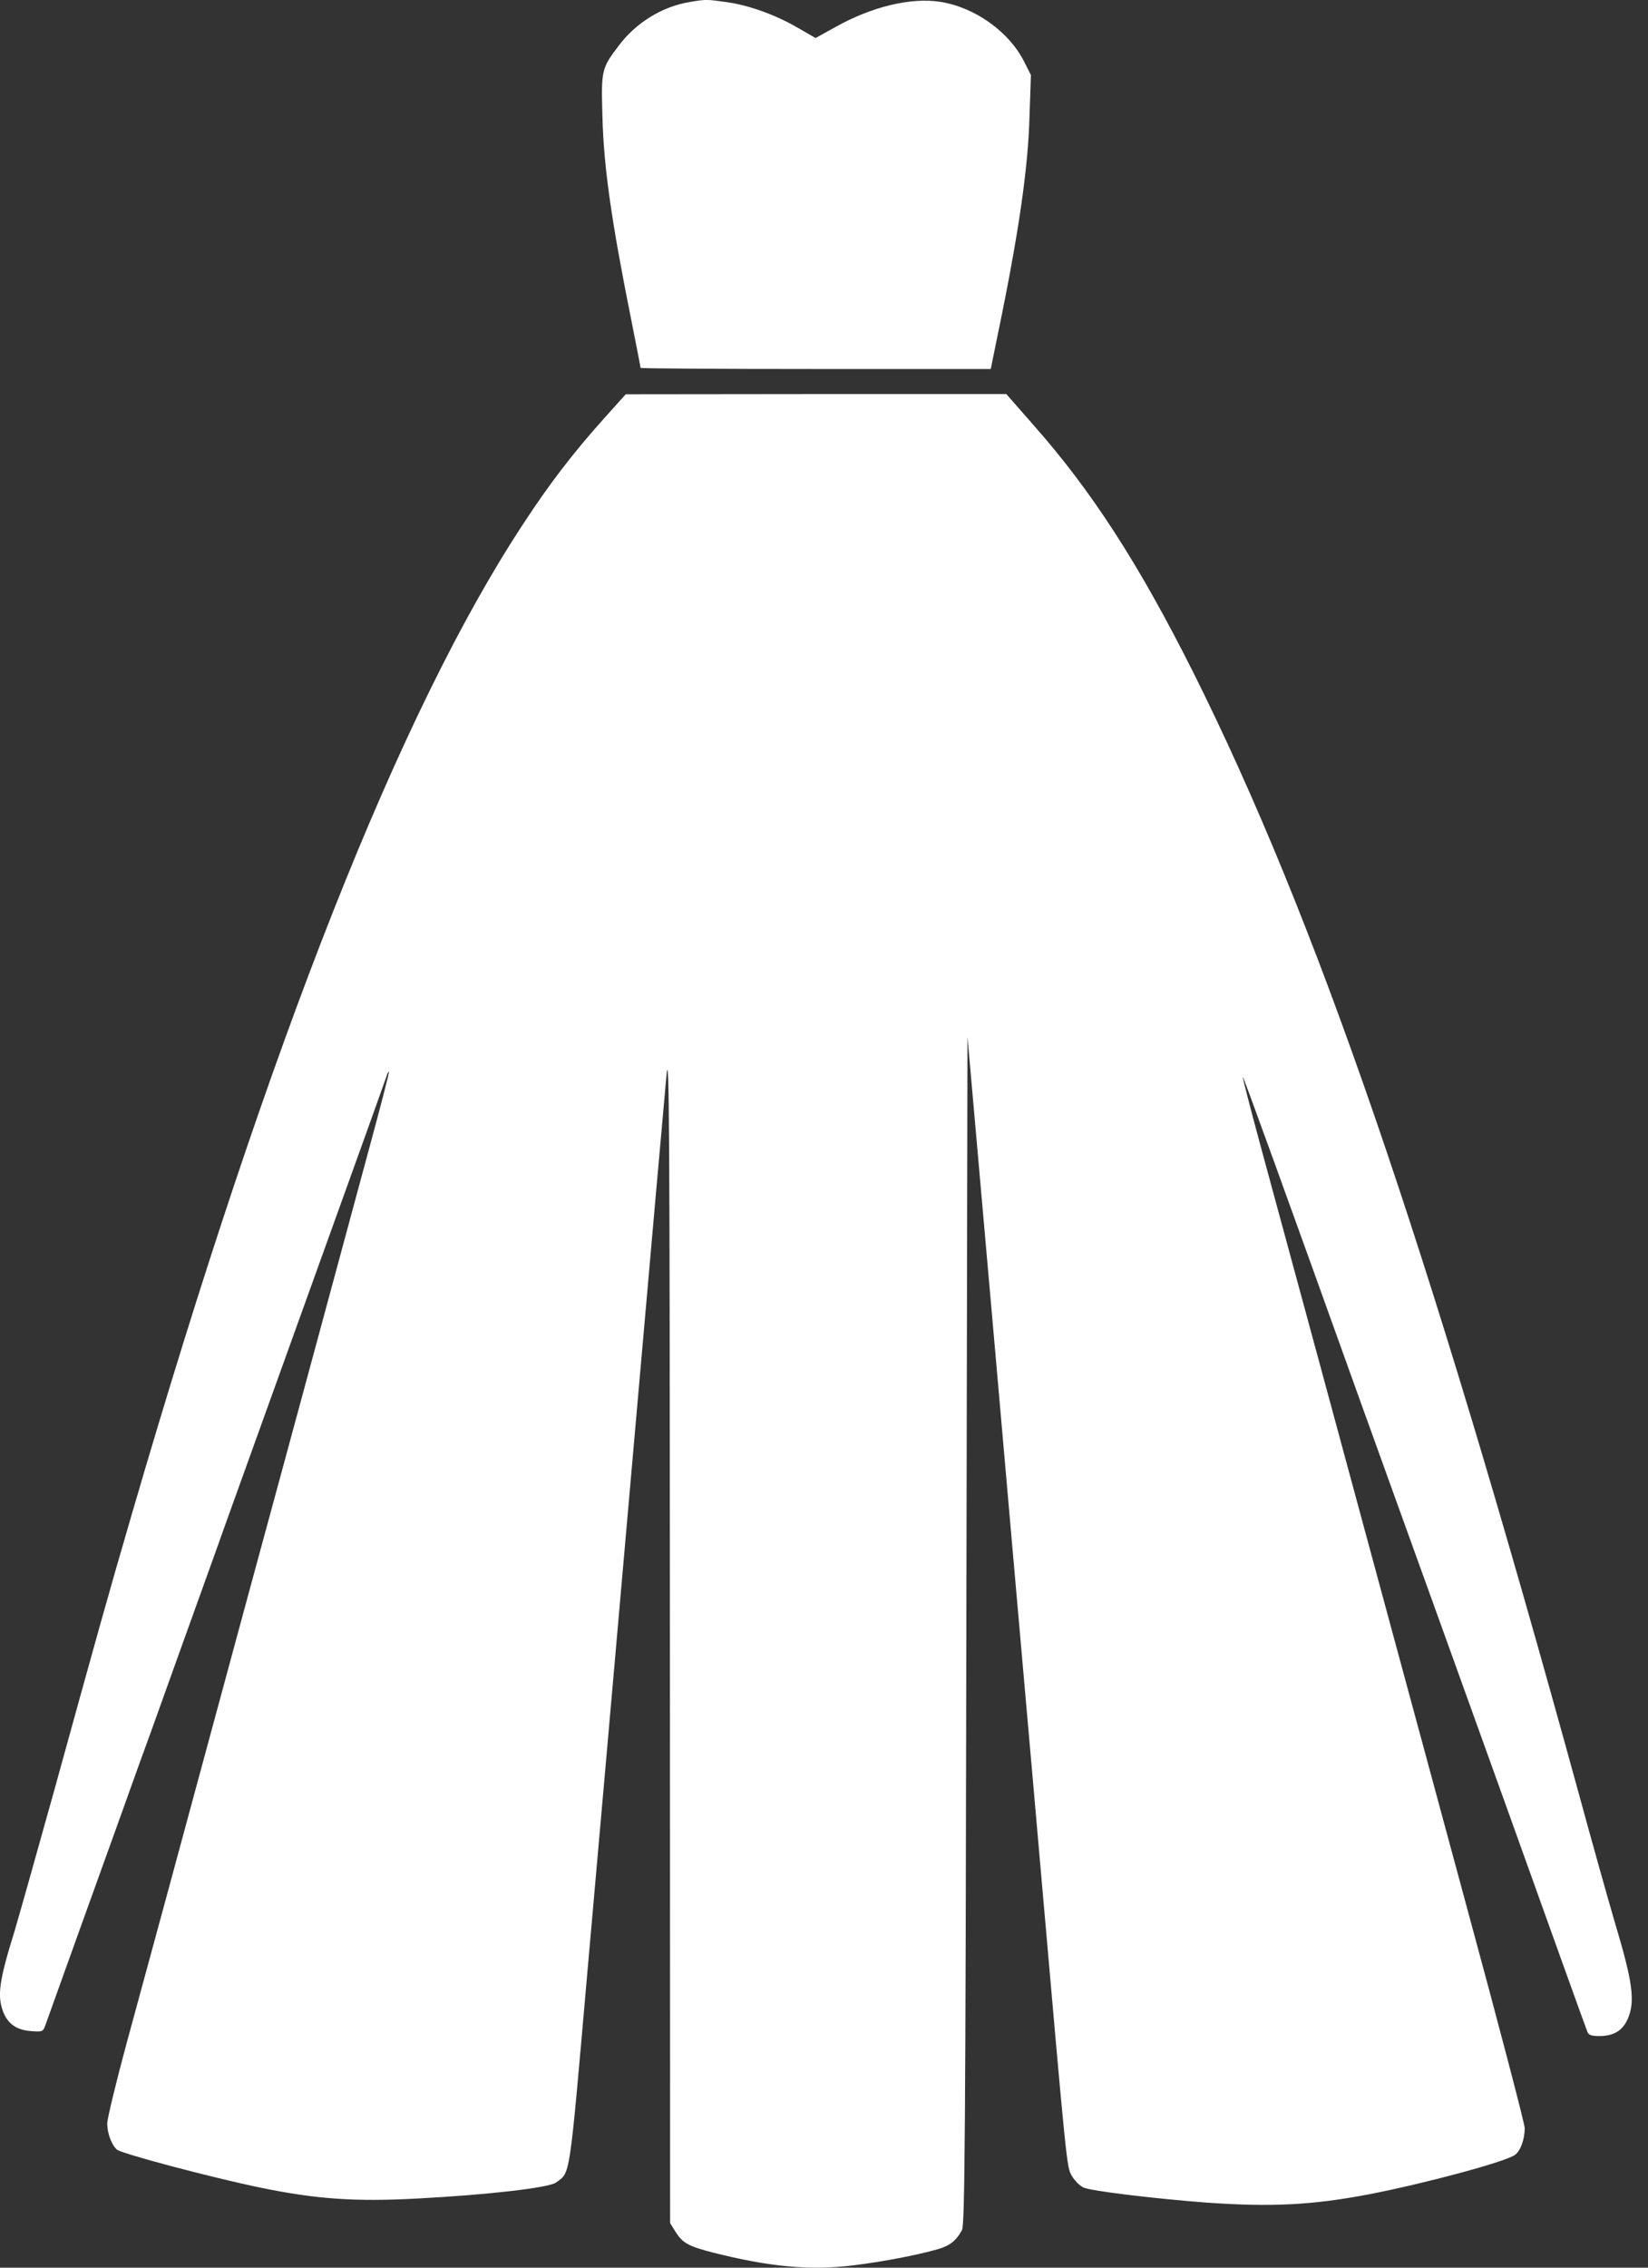
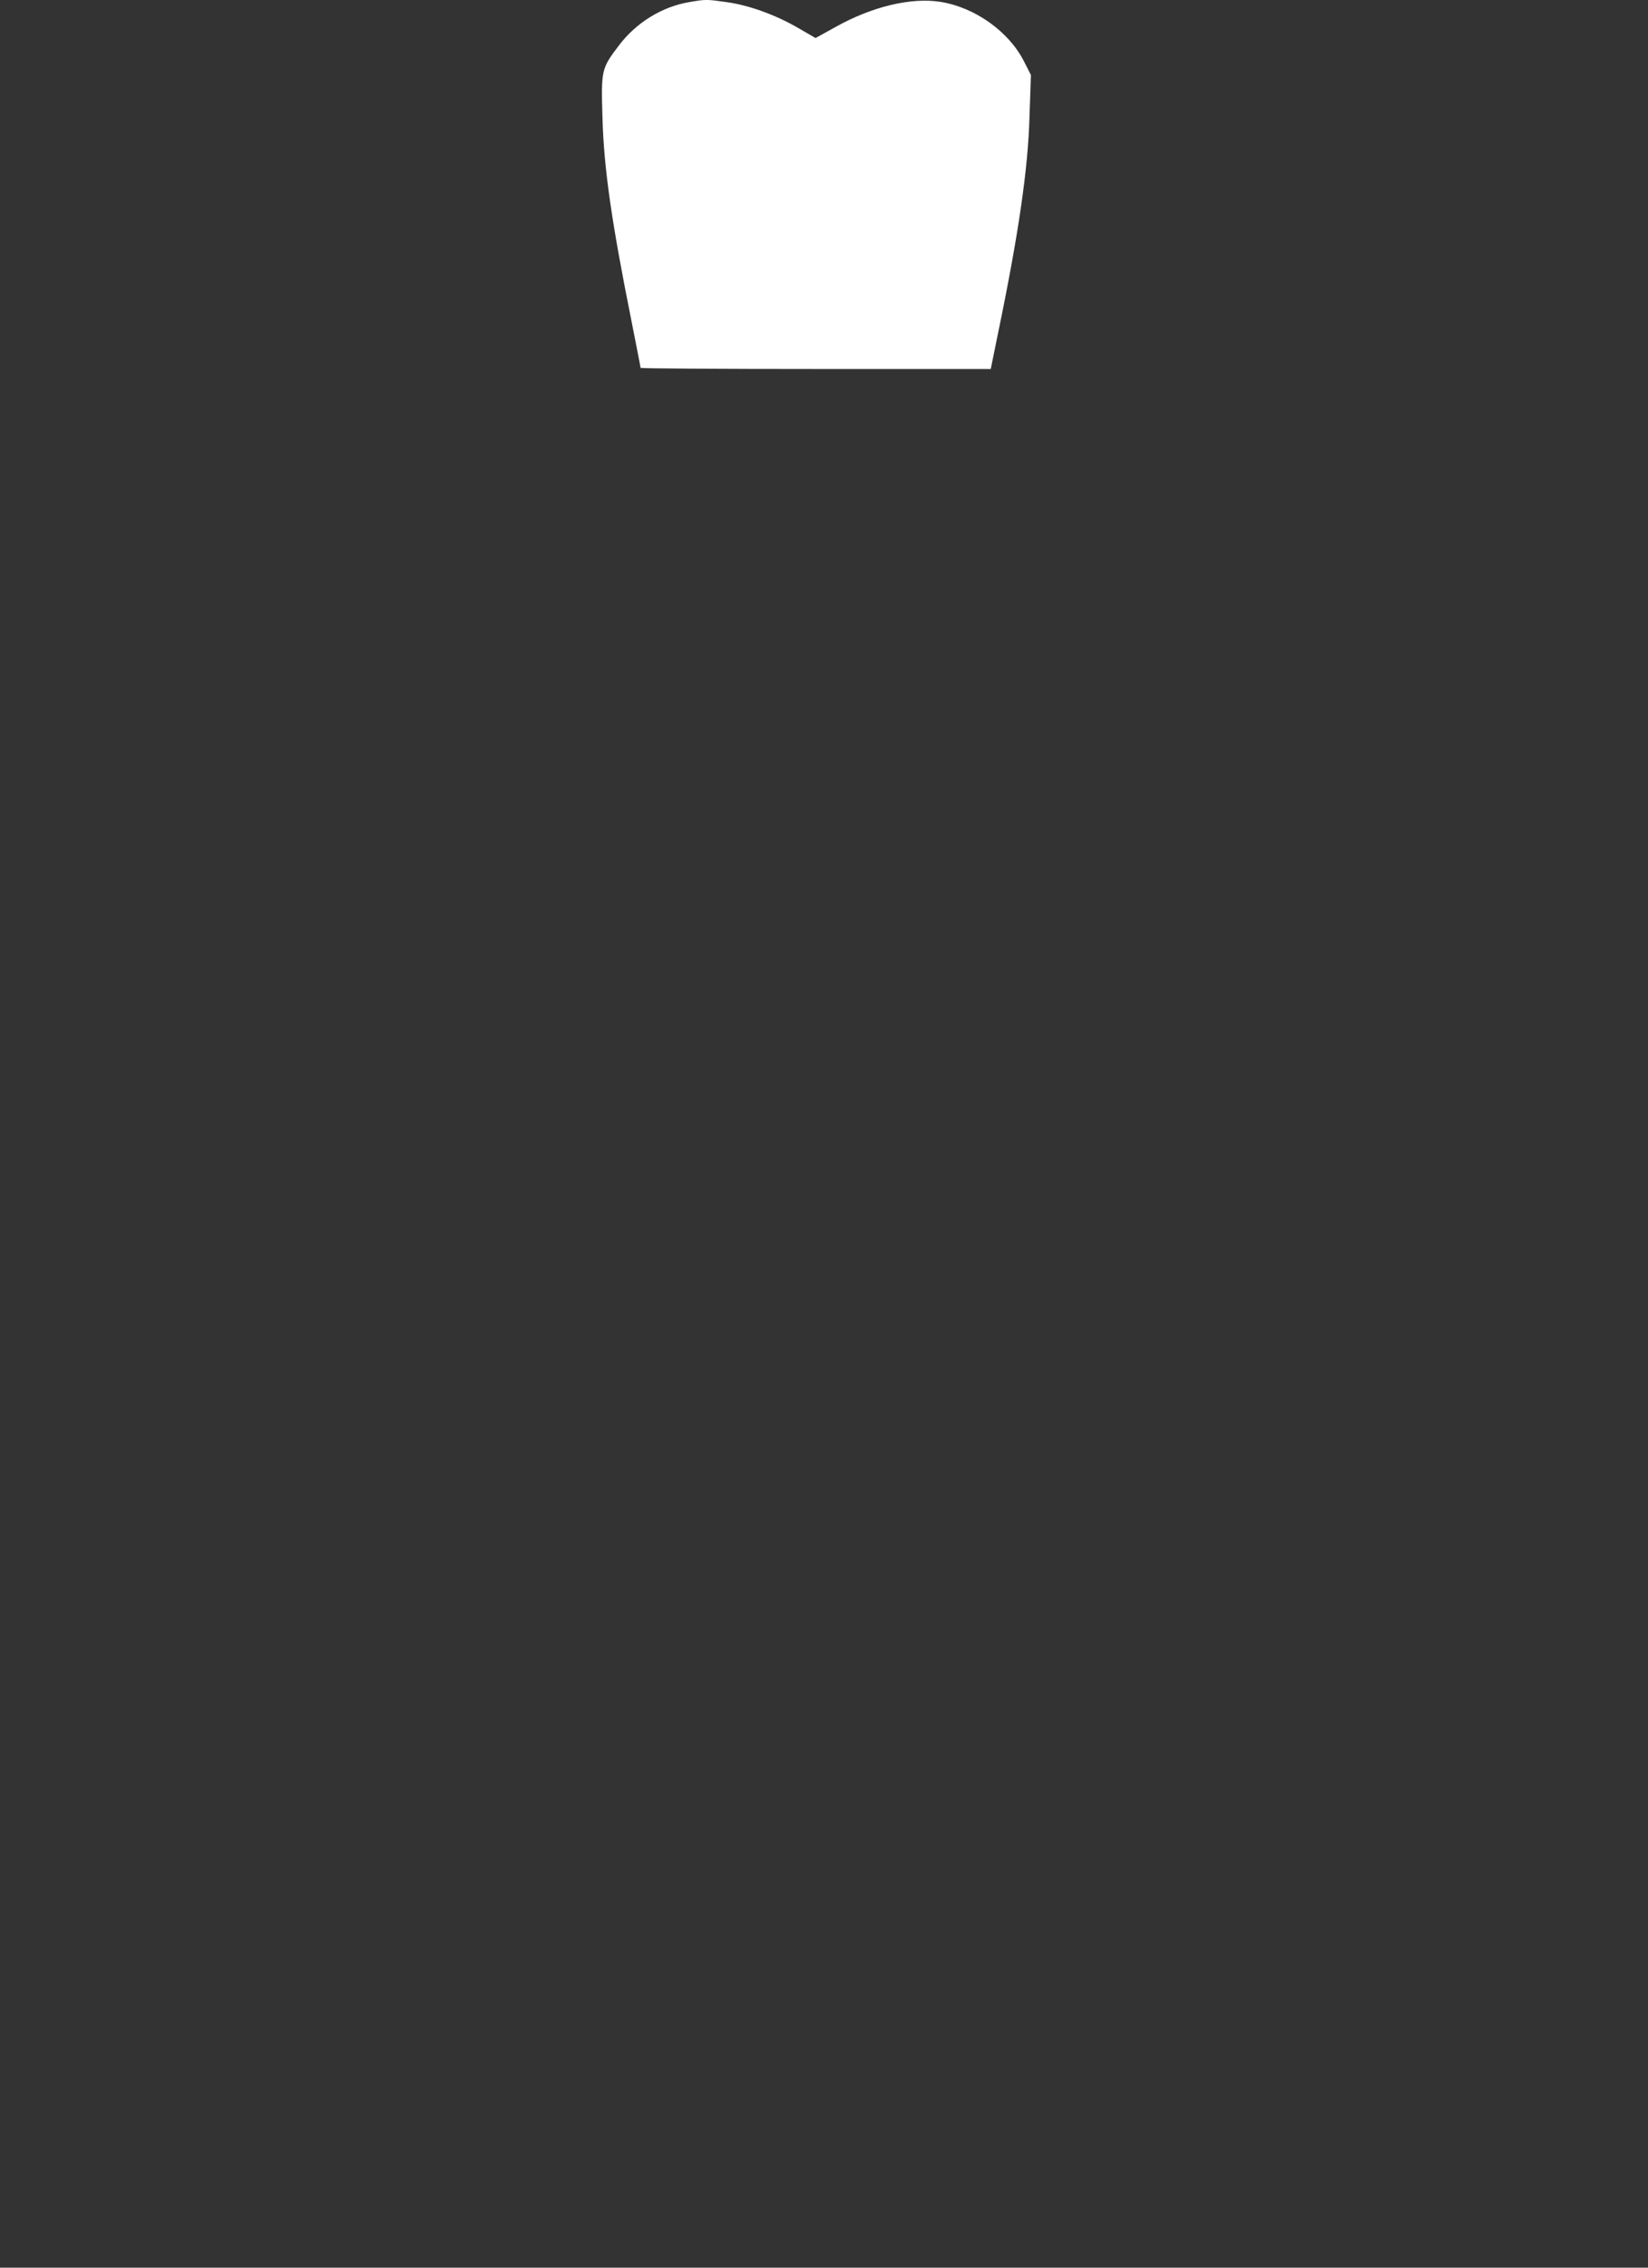
<svg xmlns="http://www.w3.org/2000/svg" width="16" height="22" viewBox="0 0 16 22" fill="none">
  <rect x="0" y="0" width="16" height="22" fill="#333333" stroke="none" />
-   <path d="M5.862 4.062C5.559 4.401 5.336 4.691 5.079 5.084C3.886 6.896 2.623 10.085 1.287 14.665C1.043 15.501 0.964 15.786 0.519 17.397C0.353 17.992 0.183 18.594 0.141 18.736C-0.01 19.22 -0.03 19.368 0.034 19.526C0.081 19.638 0.163 19.694 0.3 19.705C0.411 19.713 0.417 19.711 0.439 19.652C0.495 19.494 0.968 18.18 1.163 17.64C1.28 17.311 1.417 16.932 1.466 16.8C1.515 16.665 1.647 16.297 1.76 15.981C1.873 15.665 2.077 15.103 2.209 14.731C2.647 13.514 3.364 11.523 3.552 11.003C3.652 10.722 3.743 10.472 3.752 10.443C3.76 10.414 3.771 10.394 3.776 10.399C3.78 10.405 3.698 10.722 3.594 11.105C3.49 11.487 3.243 12.401 3.044 13.138C2.844 13.875 2.572 14.879 2.437 15.373C1.685 18.151 1.395 19.216 1.227 19.831C1.125 20.209 1.041 20.556 1.041 20.601C1.041 20.696 1.085 20.813 1.136 20.855C1.183 20.895 2.072 21.13 2.535 21.225C3.072 21.335 3.444 21.362 4.057 21.329C4.736 21.293 5.329 21.225 5.398 21.174C5.539 21.07 5.524 21.172 5.699 19.176C5.789 18.16 5.993 15.848 6.152 14.034C6.311 12.22 6.455 10.598 6.471 10.428C6.497 10.158 6.502 10.866 6.504 15.844L6.506 21.568L6.561 21.656C6.628 21.762 6.688 21.793 6.92 21.853C7.469 21.992 7.865 22.03 8.289 21.977C8.57 21.942 8.898 21.88 9.108 21.82C9.221 21.787 9.285 21.738 9.34 21.634C9.367 21.588 9.374 20.649 9.382 15.817L9.393 10.058L9.657 13.052C9.801 14.7 9.938 16.251 9.96 16.501C9.982 16.751 10.046 17.472 10.101 18.105C10.36 21.063 10.356 21.019 10.405 21.107C10.431 21.154 10.482 21.205 10.52 21.223C10.593 21.256 11.212 21.331 11.717 21.369C12.345 21.413 12.741 21.393 13.287 21.289C13.827 21.185 14.617 20.973 14.708 20.906C14.763 20.866 14.803 20.756 14.803 20.645C14.803 20.605 14.549 19.634 14.237 18.488C13.927 17.34 13.608 16.167 13.531 15.882C13.252 14.85 12.391 11.675 12.226 11.071C12.135 10.733 12.062 10.452 12.066 10.447C12.071 10.441 12.489 11.594 13.214 13.614C13.31 13.881 13.482 14.359 13.597 14.676C13.712 14.992 14.164 16.247 14.602 17.463C15.038 18.68 15.403 19.694 15.412 19.713C15.423 19.744 15.454 19.753 15.527 19.753C15.664 19.753 15.75 19.703 15.801 19.592C15.878 19.419 15.854 19.236 15.677 18.647C15.622 18.459 15.46 17.886 15.321 17.375C13.856 12.043 12.774 8.901 11.586 6.525C11.057 5.472 10.601 4.764 10.028 4.117L9.77 3.823H7.922L6.075 3.825L5.862 4.062Z" fill="white" />
  <path d="M6.694 0.02C6.429 0.064 6.176 0.219 6.008 0.442C5.838 0.666 5.836 0.679 5.849 1.135C5.862 1.631 5.938 2.155 6.132 3.12C6.179 3.359 6.219 3.56 6.219 3.569C6.219 3.575 6.984 3.58 7.92 3.58H9.619L9.688 3.241C9.889 2.272 9.982 1.633 9.995 1.131L10.009 0.728L9.944 0.6C9.798 0.308 9.466 0.071 9.13 0.018C8.845 -0.027 8.464 0.064 8.11 0.263L7.918 0.369L7.75 0.272C7.531 0.144 7.267 0.049 7.05 0.02C6.86 -0.007 6.851 -0.007 6.694 0.02Z" fill="white" />
</svg>